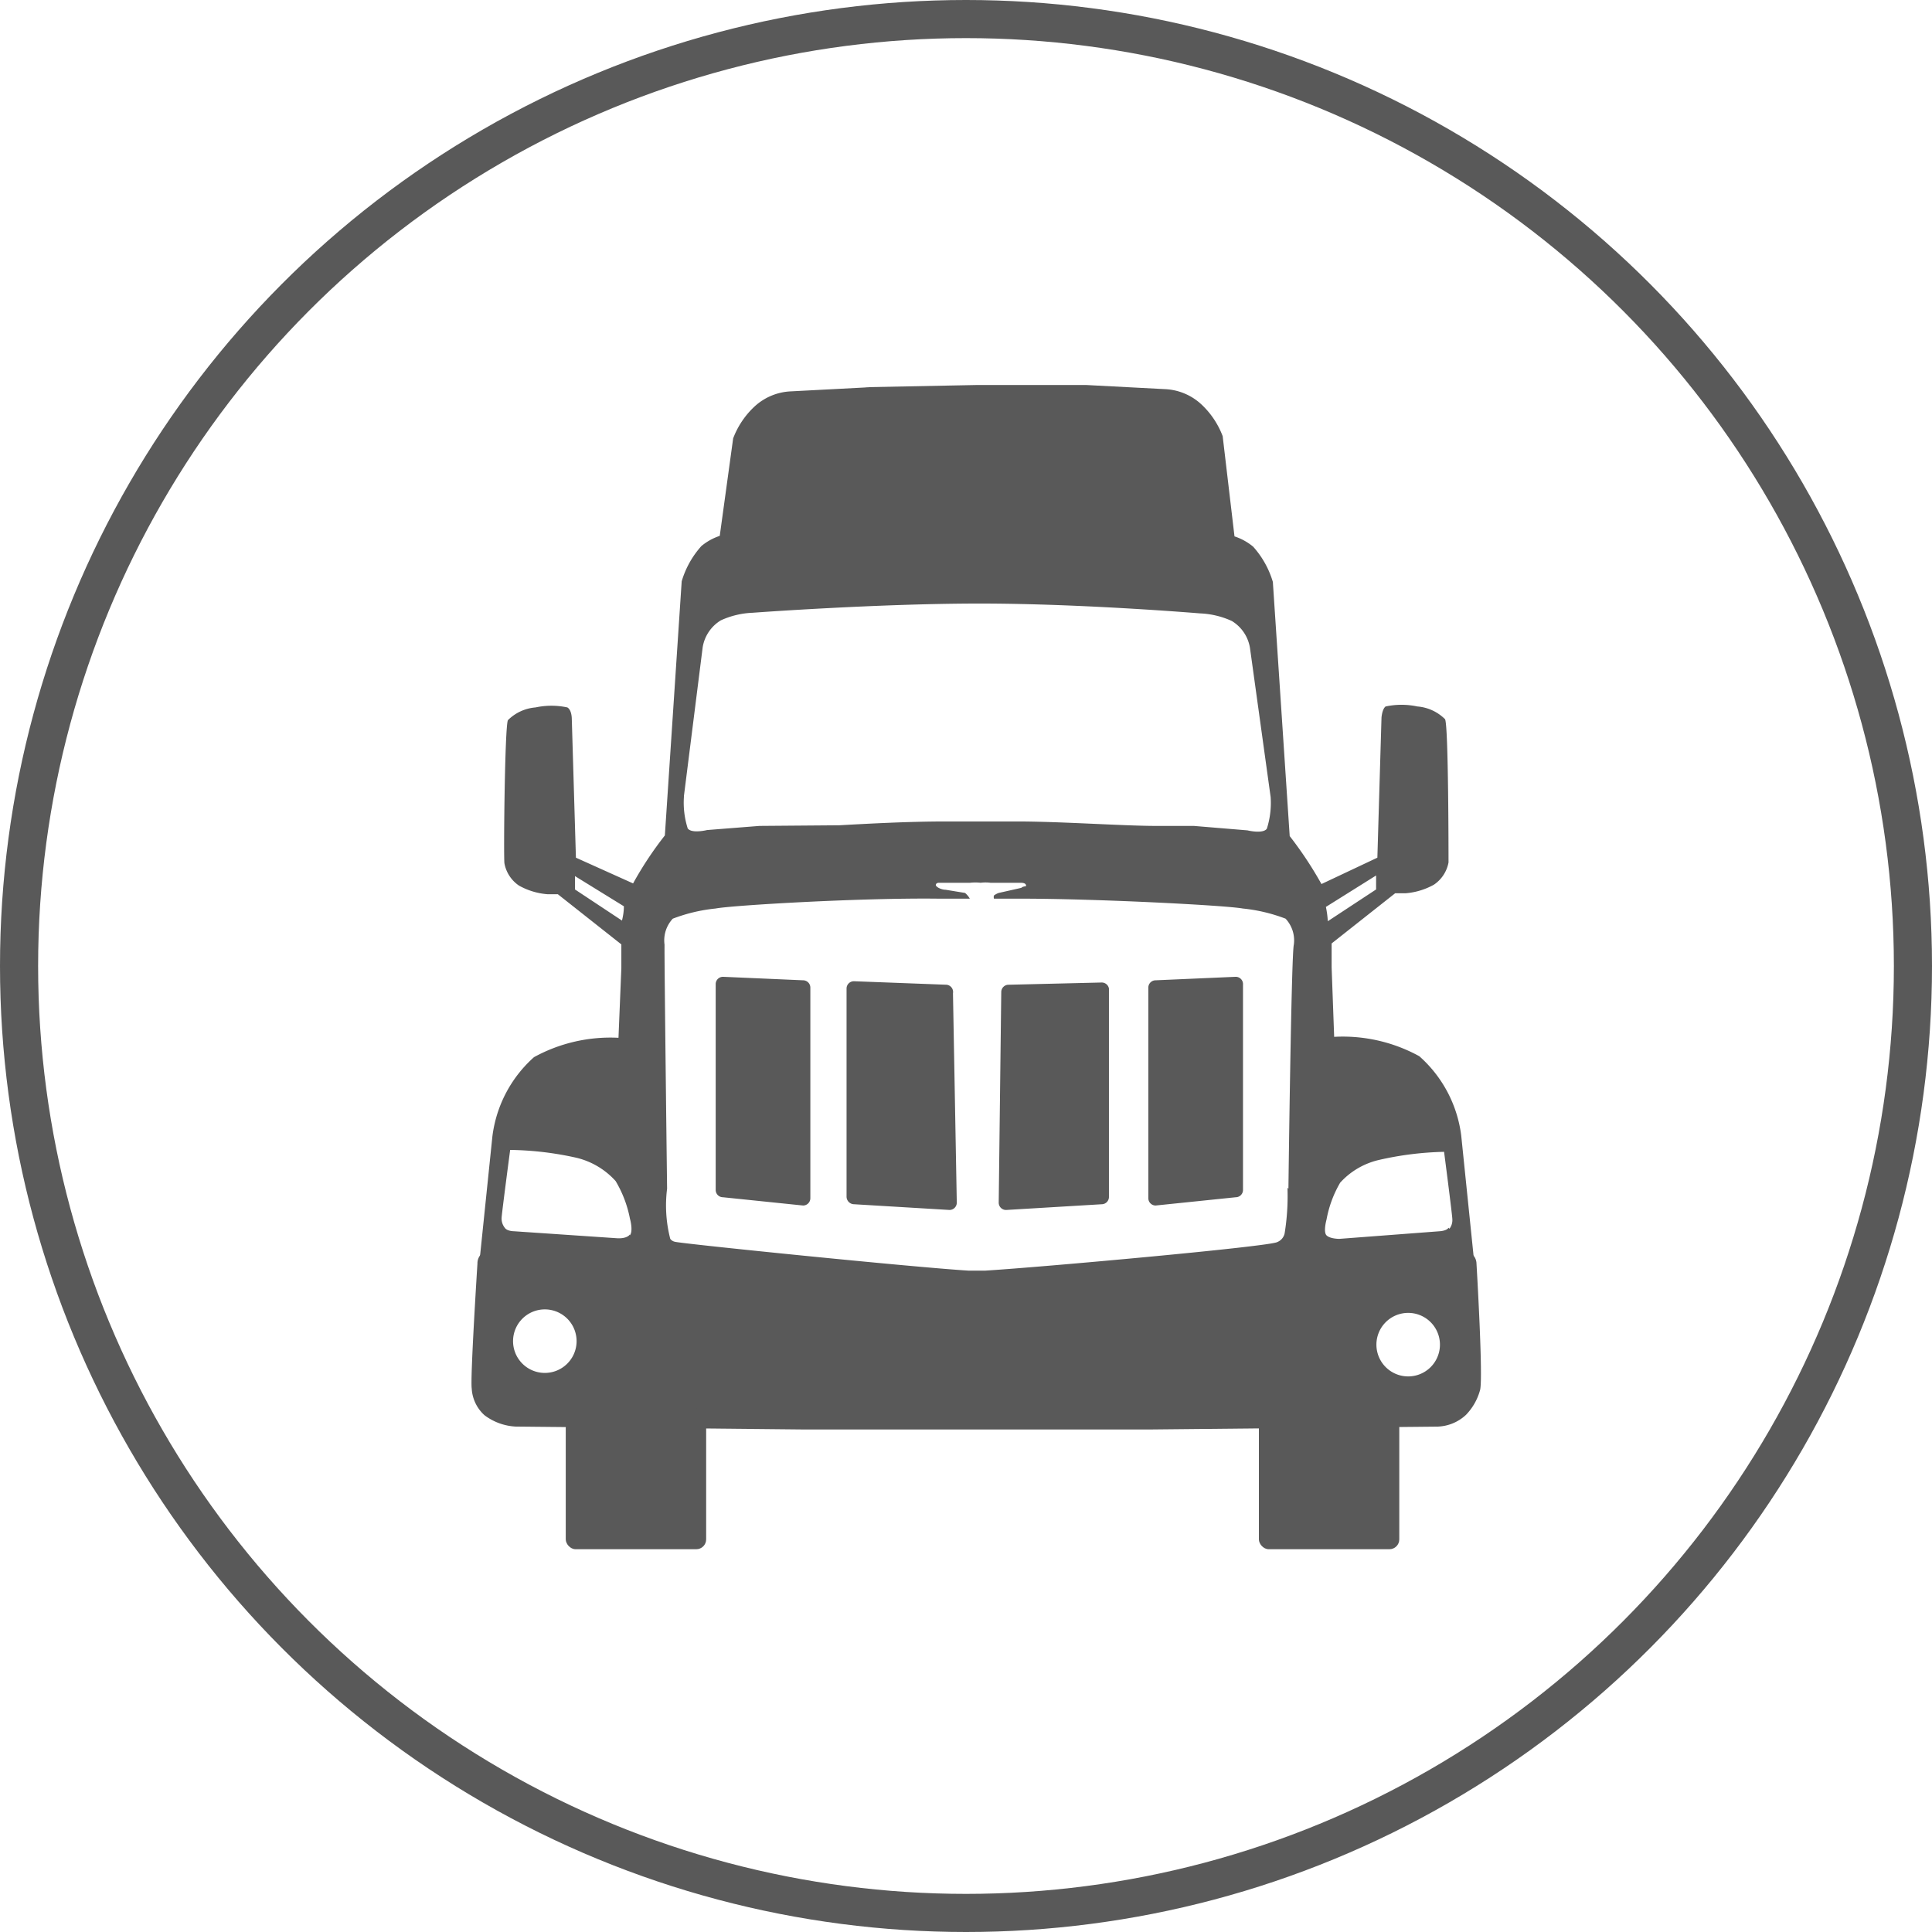
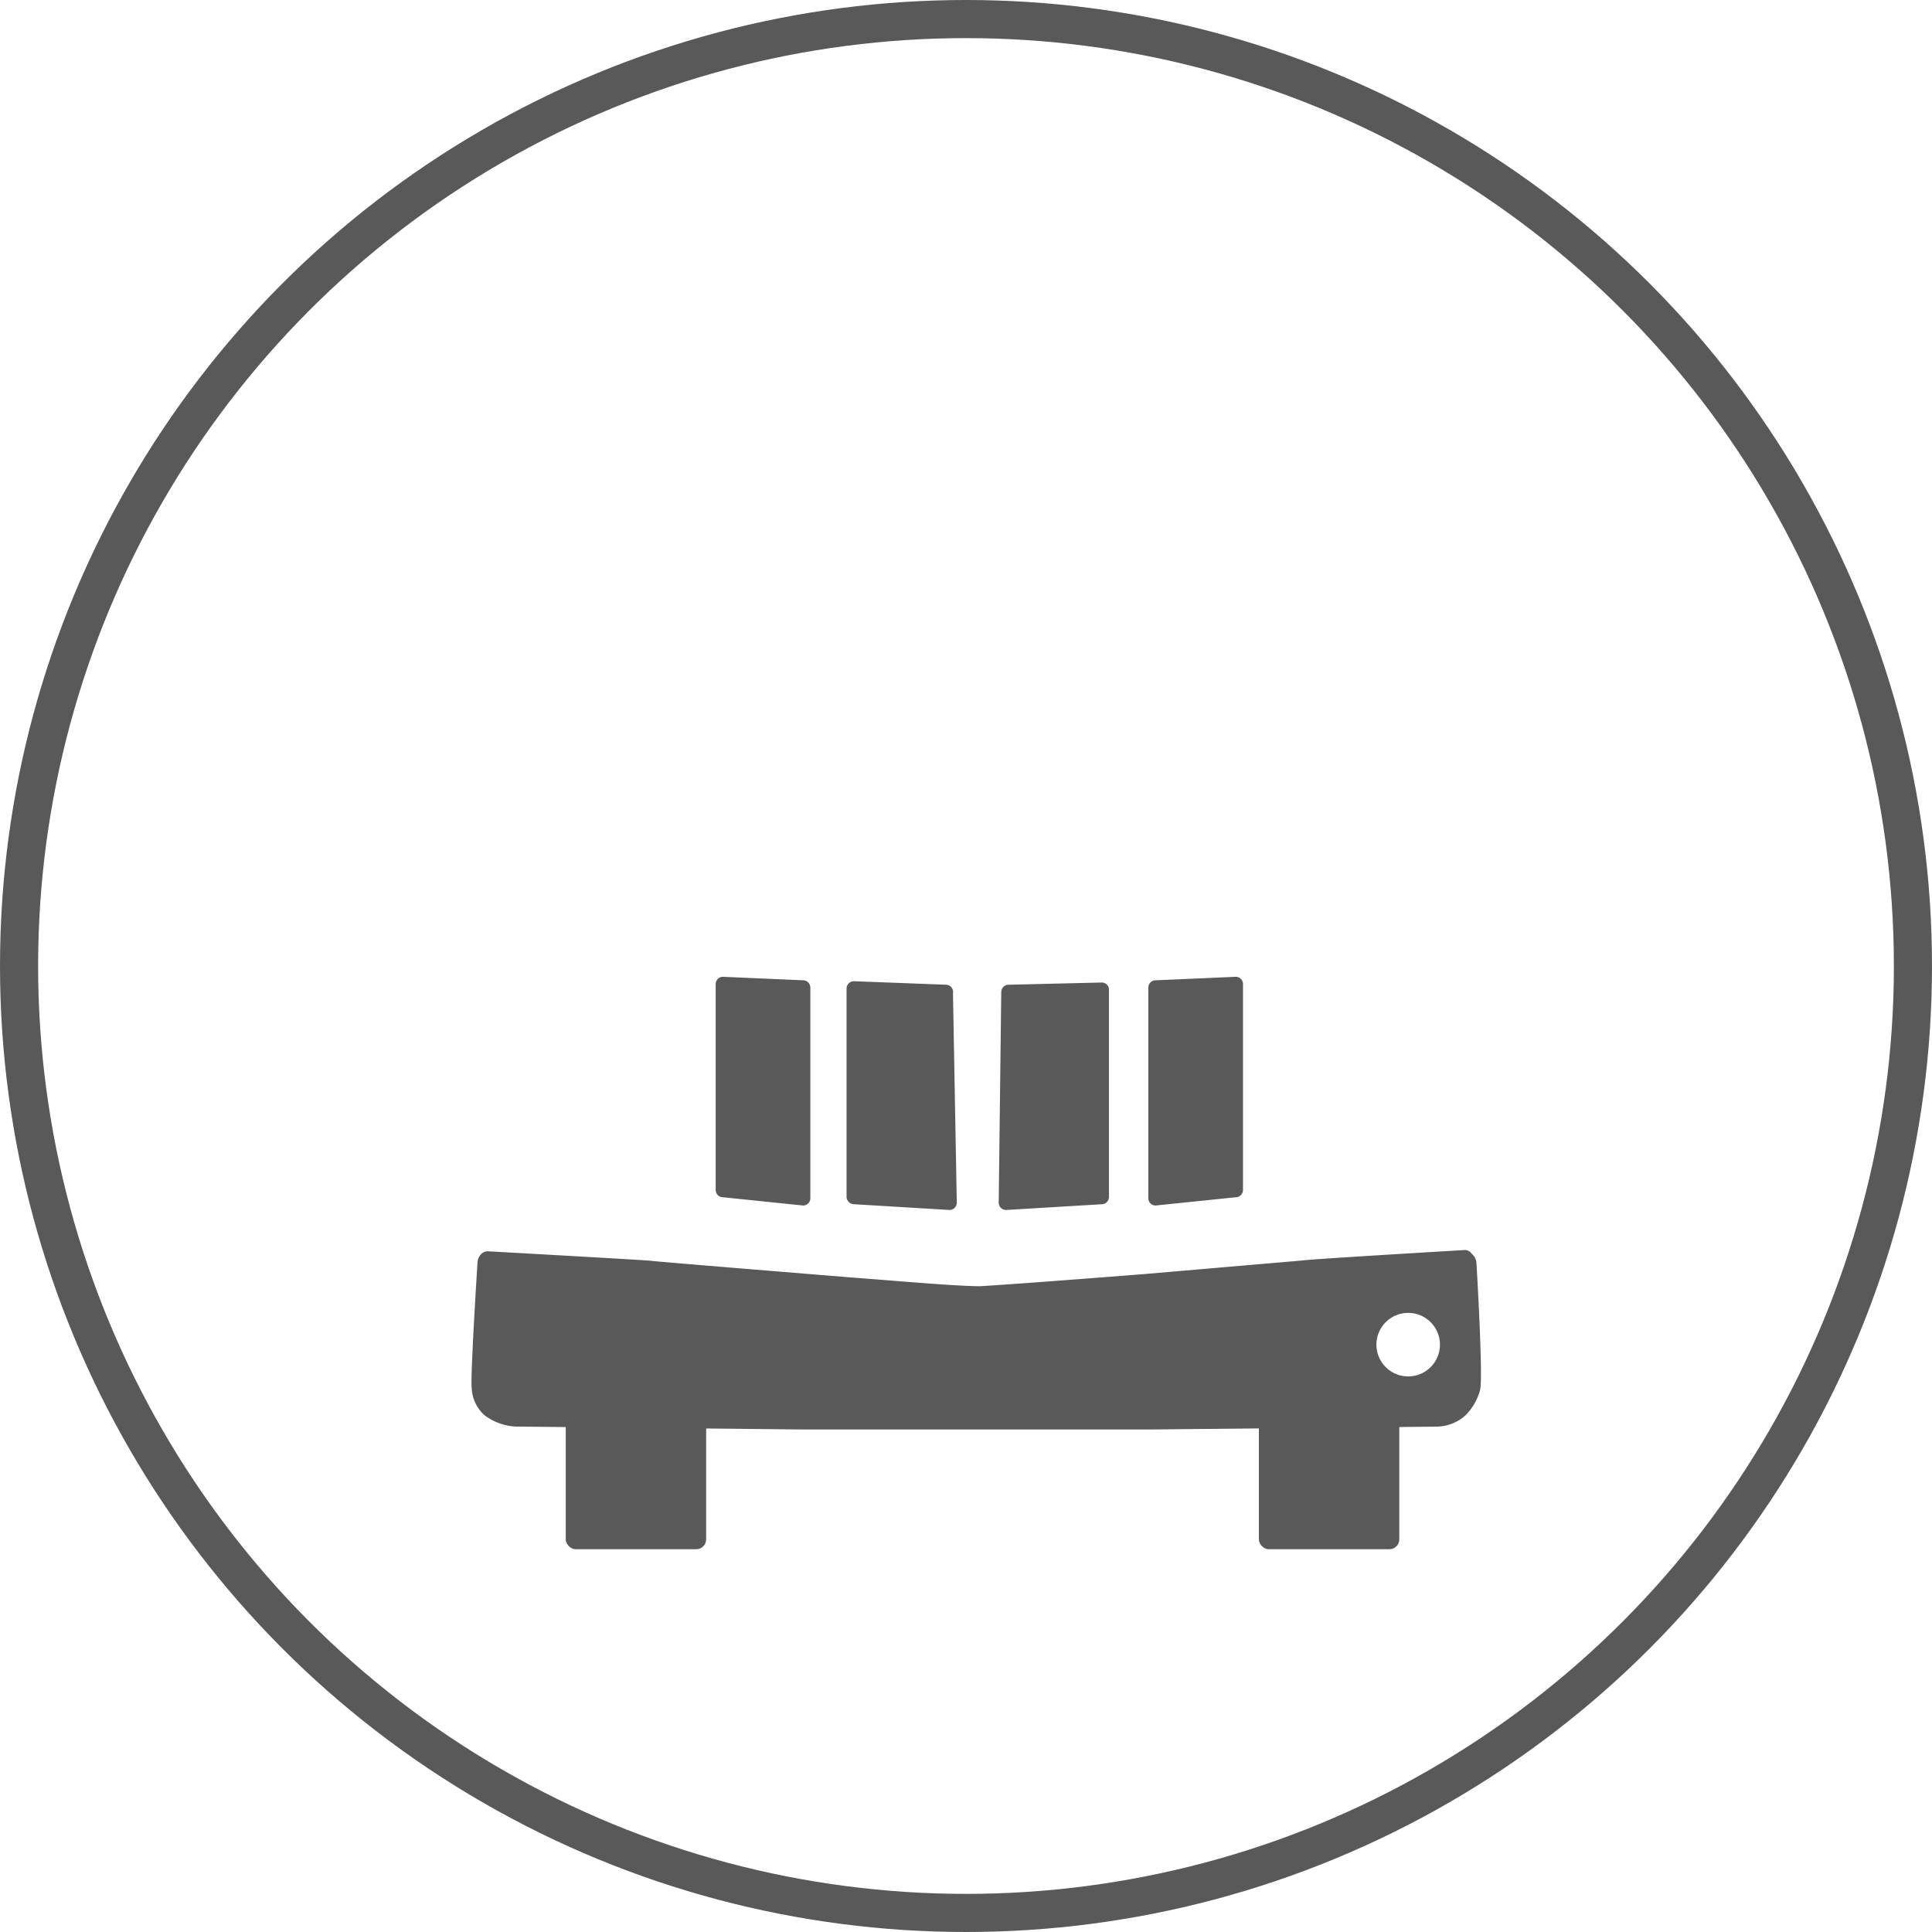
<svg xmlns="http://www.w3.org/2000/svg" viewBox="0 0 60.82 60.82">
  <defs>
    <style>.cls-1{fill:none;stroke:#595959;stroke-miterlimit:10;stroke-width:1.2px;}.cls-2{fill:#595959;}</style>
  </defs>
  <title>icon-truckcab</title>
  <g id="Layer_2" data-name="Layer 2">
    <g id="Layer_1-2" data-name="Layer 1">
      <circle class="cls-1" cx="30.41" cy="30.41" r="29.81" />
      <path class="cls-2" d="M29.8,31l-2.91-.11a.23.23,0,0,0-.24.23l0,6.55a.24.24,0,0,0,.24.24l3,.18a.23.23,0,0,0,.23-.23L30,31.27A.23.23,0,0,0,29.8,31Z" />
      <path class="cls-2" d="M25.28,30.86l-2.52-.11a.23.23,0,0,0-.23.23v6.48a.23.23,0,0,0,.23.23l2.52.26a.23.23,0,0,0,.23-.23V31.09A.23.23,0,0,0,25.28,30.86Z" />
      <path class="cls-2" d="M34.67,30.93,31.76,31a.23.23,0,0,0-.24.23l-.08,6.63a.23.23,0,0,0,.24.23l3-.18a.23.23,0,0,0,.23-.24l0-6.55A.23.23,0,0,0,34.67,30.93Z" />
      <path class="cls-2" d="M38.9,30.75l-2.52.11a.23.23,0,0,0-.23.23v6.63a.23.23,0,0,0,.23.23l2.52-.26a.23.23,0,0,0,.23-.23V31A.23.23,0,0,0,38.9,30.75Z" />
-       <path class="cls-2" d="M46.34,39.48a.29.29,0,0,0-.21-.13s-4.92.29-5.13.33l-5,.43h0s-3.93.31-5.14.38c-.78,0-2.65-.17-4-.27-2.83-.23-6.25-.51-6.37-.53s-5.15-.3-5.15-.3a.31.31,0,0,0-.22.12.42.42,0,0,0-.09.27s-.23,3.6-.18,3.93a1.22,1.22,0,0,0,.4.84,1.78,1.78,0,0,0,1,.36l9,.09h11l9-.09a1.37,1.37,0,0,0,.9-.37,1.8,1.8,0,0,0,.44-.77c.11-.32-.11-4-.11-4A.4.4,0,0,0,46.34,39.48ZM17.15,43.22a1,1,0,1,1,1-.95A1,1,0,0,1,17.15,43.22Zm27.18.11a1,1,0,1,1,1-1A1,1,0,0,1,44.33,43.33Z" />
-       <path class="cls-2" d="M40.68,40.91l5.82-.29L46,35.75a4,4,0,0,0-1.32-2.5A5,5,0,0,0,42,32.64l-.08-2.19s0-.33,0-.75l2-1.58.33,0a2.18,2.18,0,0,0,.89-.27,1.08,1.08,0,0,0,.46-.7c0-.19,0-4.33-.11-4.51a1.39,1.39,0,0,0-.87-.4,2.39,2.39,0,0,0-1,0c-.11.08-.13.35-.13.35L43.36,27l-1.76.83a11.83,11.83,0,0,0-1-1.51l-.53-8a2.88,2.88,0,0,0-.62-1.11,1.78,1.78,0,0,0-.86-.39,7.28,7.28,0,0,0-.83,0l1.11.13-.38-3.22a2.65,2.65,0,0,0-.67-1,1.8,1.8,0,0,0-1.15-.48l-2.48-.13-3.43,0-3.56.07.18,0-2.48.13a1.8,1.8,0,0,0-1.15.48,2.65,2.65,0,0,0-.67,1L22.64,17l1.13-.2a7,7,0,0,0-.82,0,1.77,1.77,0,0,0-.87.39,2.88,2.88,0,0,0-.62,1.11l-.53,8a11.14,11.14,0,0,0-1,1.51L18.13,27,18,22.62s0-.27-.14-.35a2.38,2.38,0,0,0-1,0,1.39,1.39,0,0,0-.87.4c-.1.18-.14,4.32-.11,4.51a1.08,1.08,0,0,0,.46.7,2.18,2.18,0,0,0,.89.27l.33,0,2,1.58c0,.42,0,.75,0,.75l-.09,2.19a5,5,0,0,0-2.66.61,4,4,0,0,0-1.31,2.5L15,40.62l5.82.29ZM18.1,28l0,0v-.42l1.54.95q0,.21-.06.45Zm1.73,10.86c-.11.15-.41.12-.41.12l-3.24-.22s-.22,0-.29-.11a.47.47,0,0,1-.1-.3c0-.11.27-2.15.27-2.15a10.09,10.09,0,0,1,2.1.25,2.42,2.42,0,0,1,1.22.73,3.66,3.66,0,0,1,.45,1.18S19.94,38.74,19.83,38.89Zm1.7-13.8.59-4.68a1.22,1.22,0,0,1,.57-.85,2.65,2.65,0,0,1,1-.24S27.6,19,30.84,19s6.94.31,6.94.31a2.65,2.65,0,0,1,1,.24,1.22,1.22,0,0,1,.57.85L40,25.09a2.67,2.67,0,0,1-.12,1c-.13.17-.61.05-.61.05L37.58,26l-1.2,0h0c-1,0-3-.14-4.35-.14H29.77c-1.18,0-2.45.07-3.35.12L23.91,26l-1.65.13s-.48.12-.61-.05A2.67,2.67,0,0,1,21.53,25.09Zm19,12.33a7.34,7.34,0,0,1-.09,1.44.38.38,0,0,1-.23.27c-.22.14-7.41.79-9.2.9l-.14,0h-.24l-.14,0c-1.78-.11-9.06-.85-9.25-.91a.25.25,0,0,1-.14-.09A4.21,4.21,0,0,1,21,37.42s-.09-7.35-.08-7.68a1,1,0,0,1,.26-.82,5.23,5.23,0,0,1,1.35-.32c.51-.1,4.56-.34,7-.31h1a.66.66,0,0,0-.15-.18l-.61-.1c-.14,0-.31-.09-.31-.15s.08-.07.08-.07h1a1.47,1.47,0,0,1,.33,0,1.21,1.21,0,0,1,.31,0h.95c.18,0,.17.08.17.1s-.08,0-.15.06l-.31.07-.4.09a.56.56,0,0,0-.15.08.18.18,0,0,0,0,.1h0l.83,0c2.42,0,6.46.21,7,.31a5.23,5.23,0,0,1,1.35.32,1,1,0,0,1,.26.82C40.65,30.07,40.56,37.42,40.56,37.42Zm2.79-9.83V28l0,0-1.52,1a3.06,3.06,0,0,0-.06-.45Zm2.28,11.09c-.06.1-.28.11-.28.11L42.16,39s-.29,0-.4-.11,0-.5,0-.5a3.56,3.56,0,0,1,.43-1.16,2.37,2.37,0,0,1,1.2-.71,10.13,10.13,0,0,1,2.07-.26s.26,2,.26,2.12A.44.44,0,0,1,45.63,38.68Z" />
+       <path class="cls-2" d="M46.34,39.48a.29.29,0,0,0-.21-.13s-4.92.29-5.13.33l-5,.43h0s-3.93.31-5.14.38c-.78,0-2.65-.17-4-.27-2.83-.23-6.25-.51-6.37-.53s-5.15-.3-5.15-.3a.31.31,0,0,0-.22.12.42.42,0,0,0-.09.27s-.23,3.6-.18,3.93a1.22,1.22,0,0,0,.4.84,1.78,1.78,0,0,0,1,.36l9,.09h11l9-.09a1.37,1.37,0,0,0,.9-.37,1.8,1.8,0,0,0,.44-.77c.11-.32-.11-4-.11-4A.4.4,0,0,0,46.34,39.48ZM17.15,43.22A1,1,0,0,1,17.15,43.22Zm27.18.11a1,1,0,1,1,1-1A1,1,0,0,1,44.33,43.33Z" />
      <rect class="cls-2" x="17.81" y="44.33" width="4.42" height="4.44" rx="0.31" ry="0.31" />
      <rect class="cls-2" x="39.63" y="44.33" width="4.42" height="4.44" rx="0.31" ry="0.31" />
    </g>
  </g>
</svg>